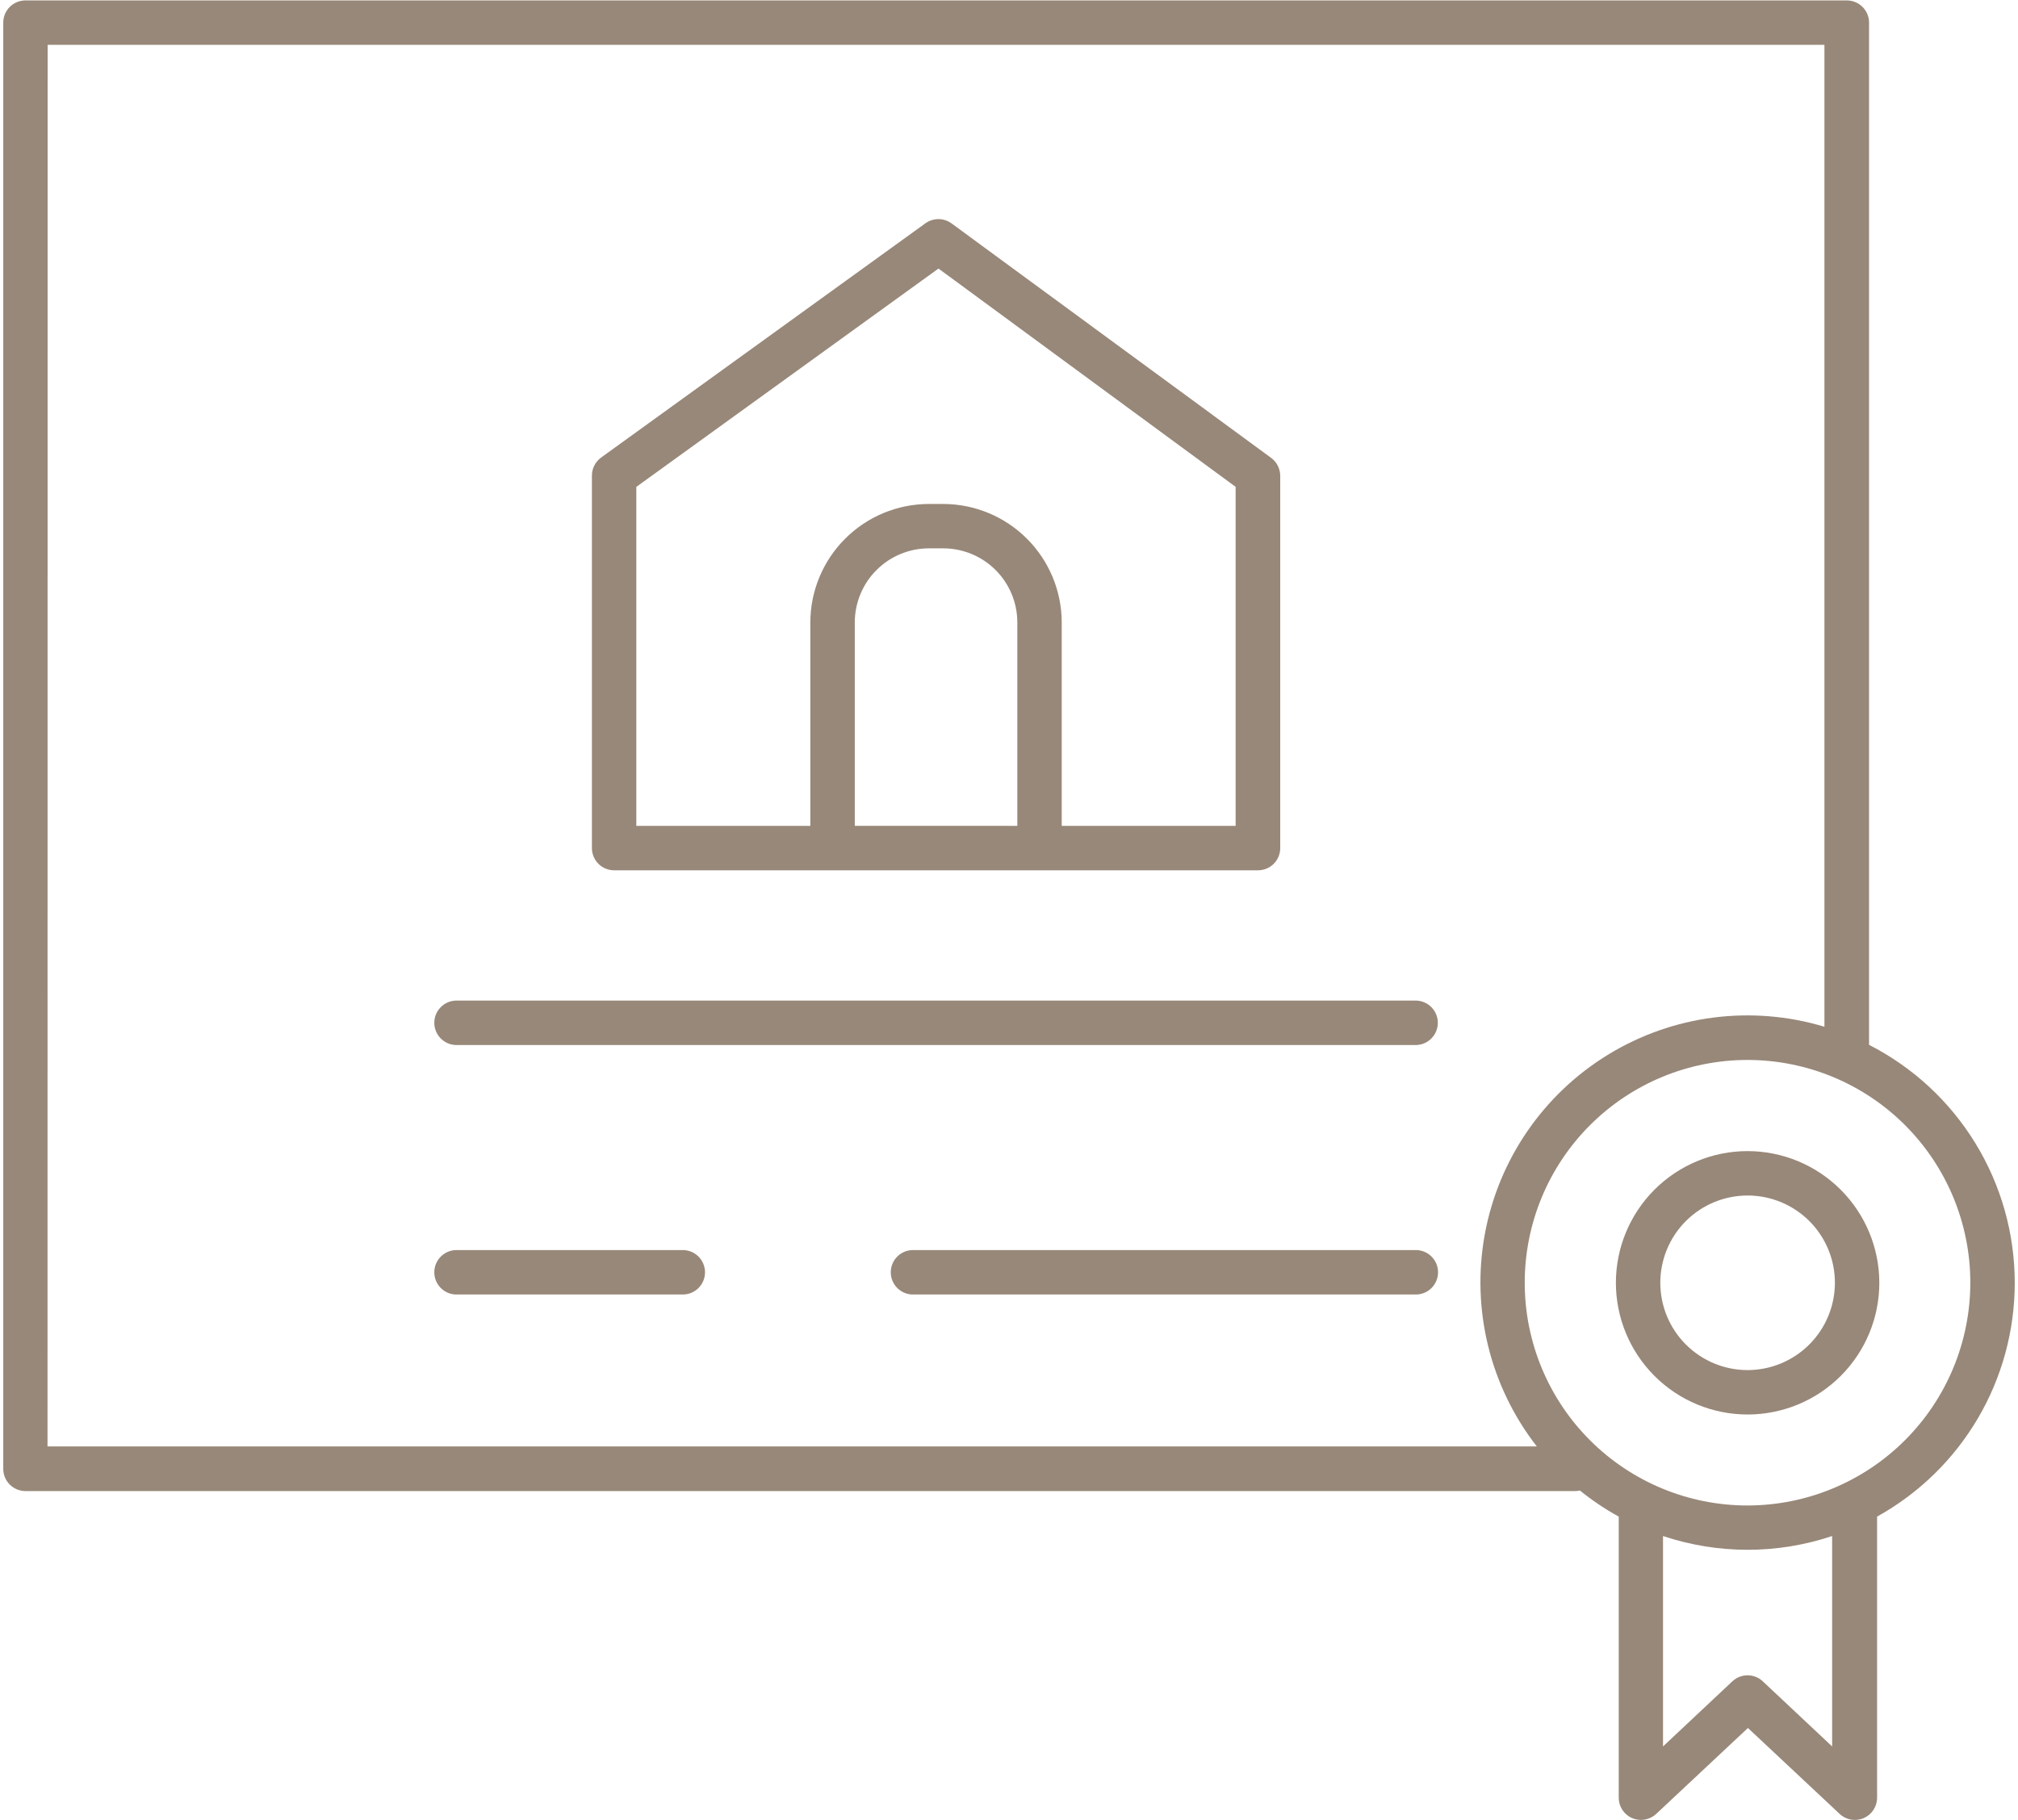
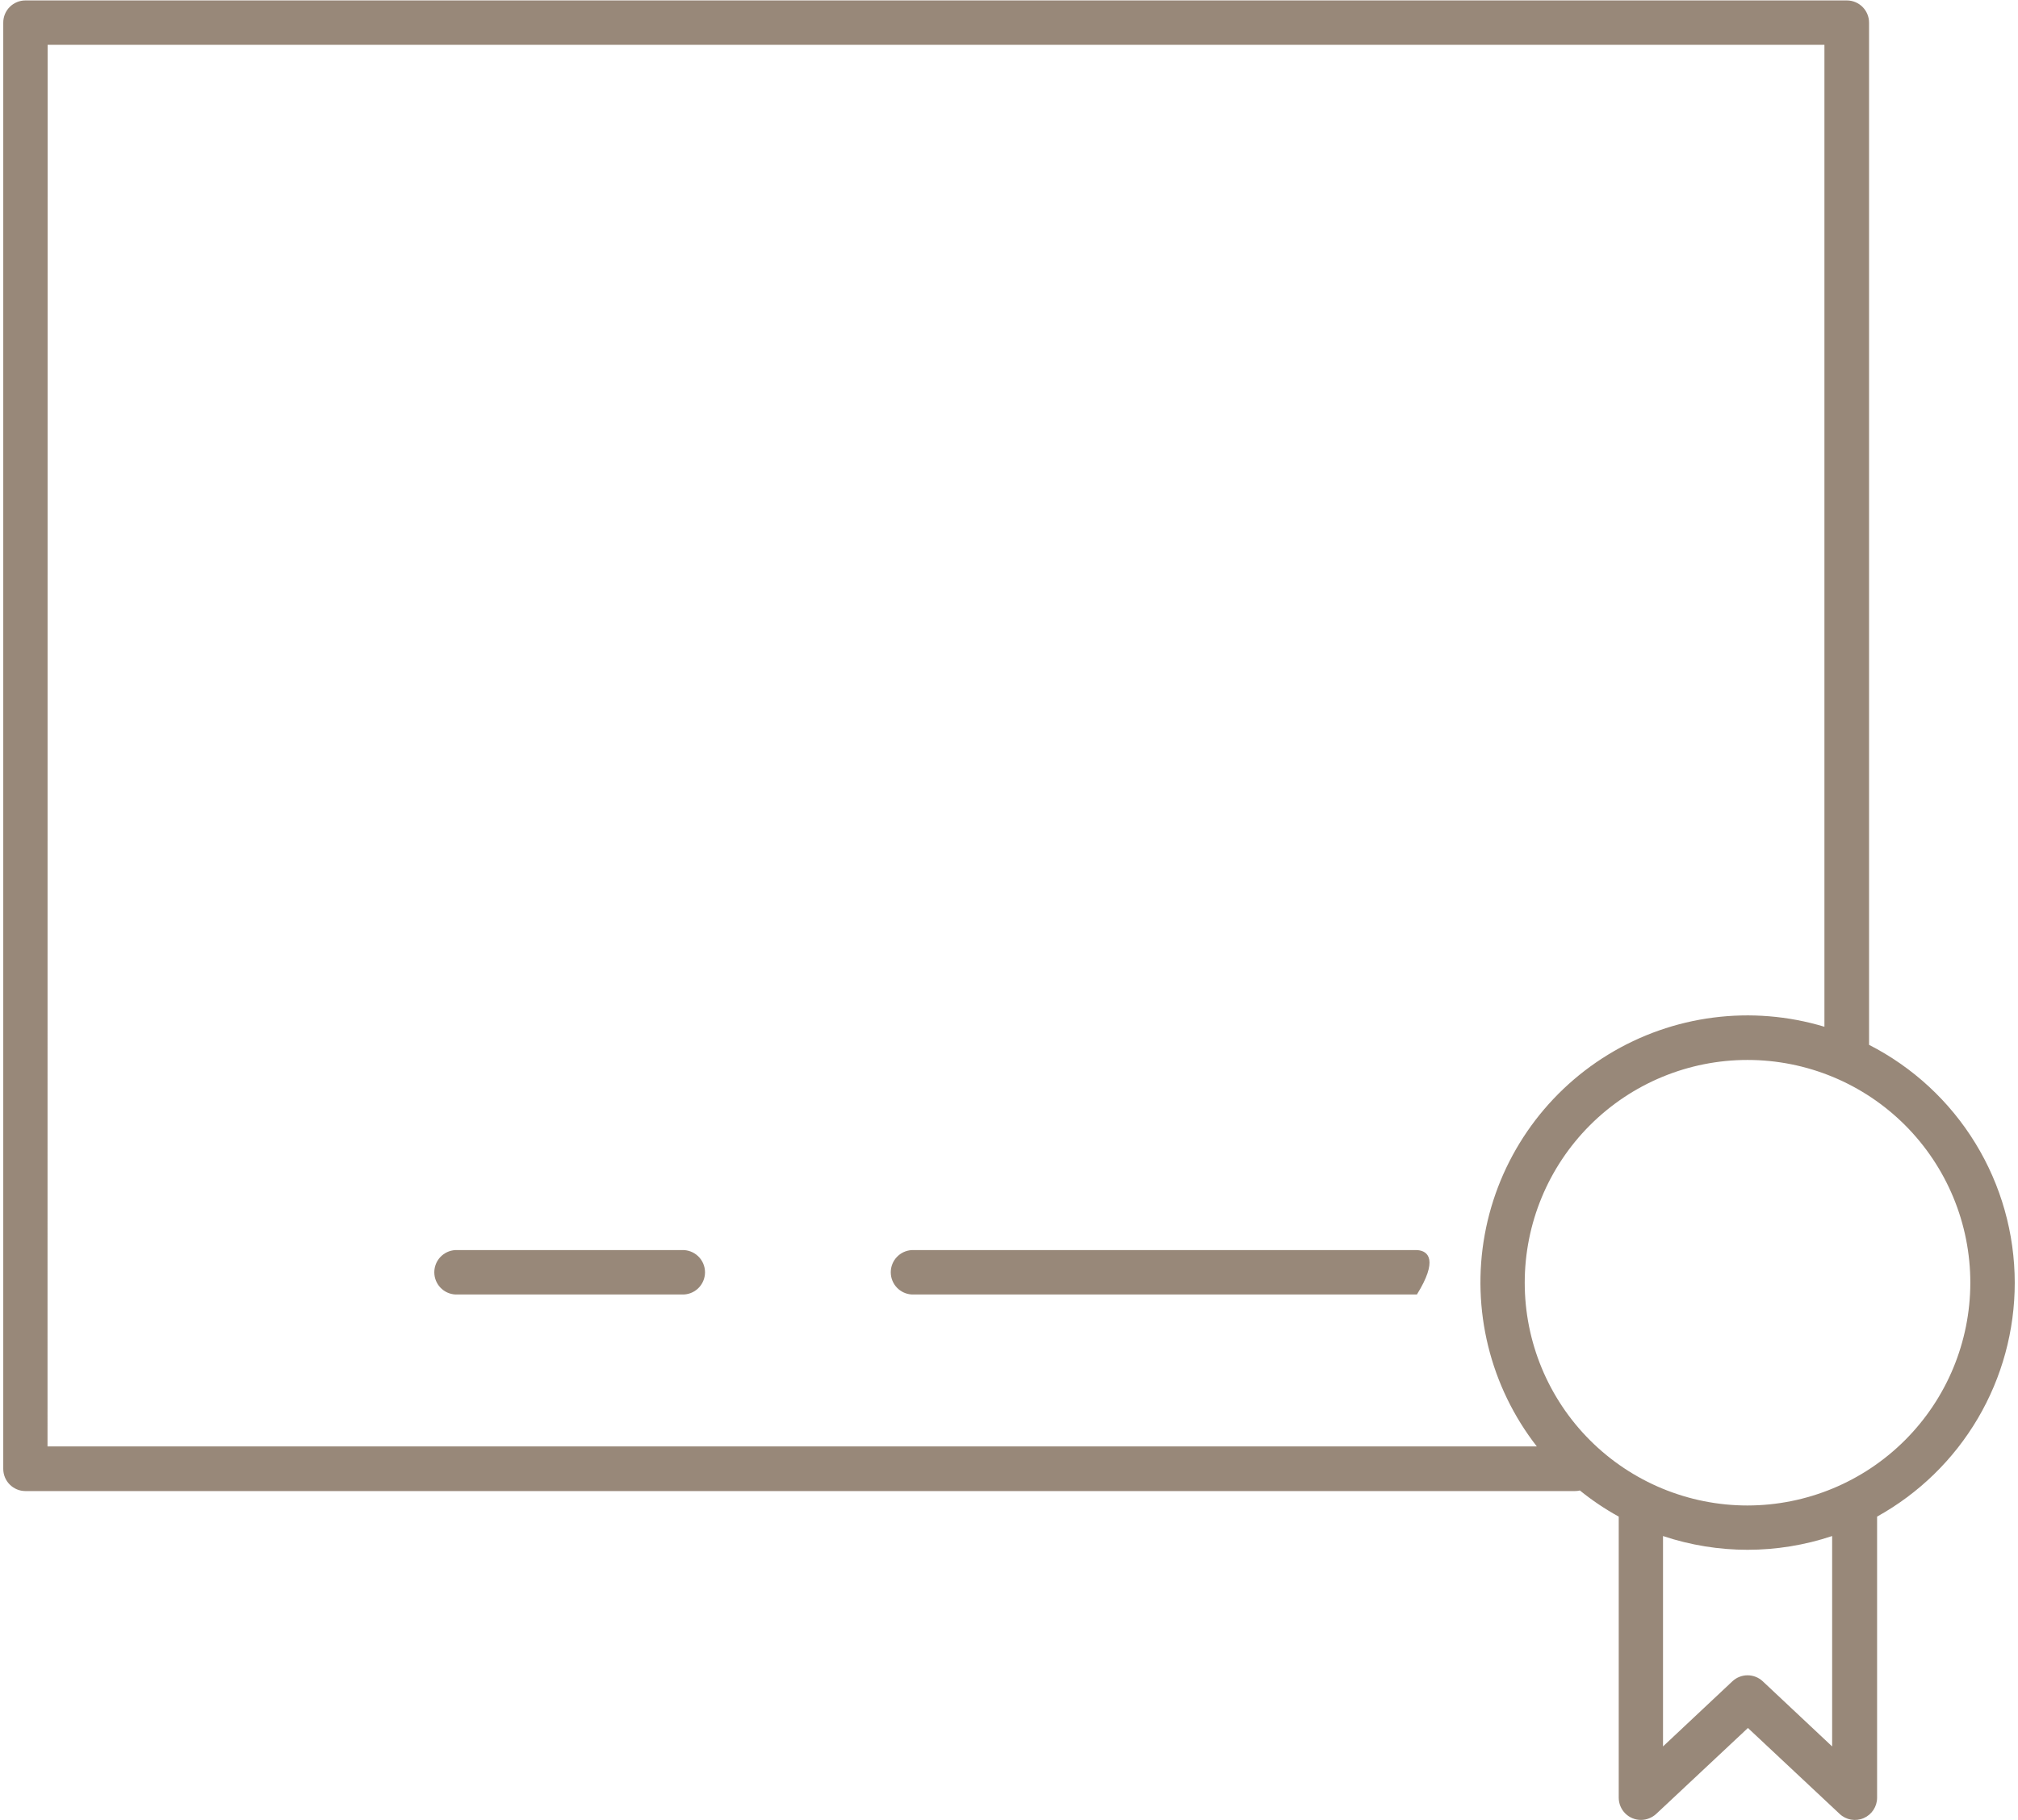
<svg xmlns="http://www.w3.org/2000/svg" width="552" height="498" viewBox="0 0 552 498" fill="none">
  <path d="M551.11 350.93C551.106 337.465 547.383 324.258 540.352 312.774C533.321 301.286 523.25 291.965 511.258 285.84V6.2C511.258 2.841 508.535 0.118 505.176 0.118H6.956C5.343 0.118 3.8 0.759 2.659 1.899C1.522 3.04 0.886 4.587 0.89 6.2V401.84C0.89 405.192 3.601 407.91 6.956 407.918H430.816C431.269 407.918 431.718 407.863 432.16 407.758C435.484 410.449 439.039 412.84 442.785 414.902V491.8C442.785 493.414 443.426 494.961 444.566 496.101C445.707 497.242 447.254 497.882 448.867 497.882C450.41 497.875 451.894 497.289 453.031 496.242L478.125 472.73L503.219 496.242H503.215C504.981 497.902 507.563 498.351 509.789 497.39C512.016 496.429 513.457 494.238 513.457 491.816V414.902C524.871 408.57 534.387 399.3 541.008 388.05C547.629 376.8 551.117 363.984 551.11 350.929L551.11 350.93ZM13.03 12.26H499.05V280.89C479.136 274.89 457.605 277.667 439.866 288.527C422.124 299.386 409.854 317.293 406.132 337.757C402.413 358.222 407.597 379.3 420.378 395.706H12.998L13.03 12.26ZM501.16 477.78L482.191 459.968C479.851 457.769 476.207 457.769 473.867 459.968L454.898 477.78V420.218C469.91 425.237 486.148 425.237 501.16 420.218L501.16 477.78ZM478.031 411.862C461.863 411.866 446.359 405.448 434.926 394.018C423.496 382.592 417.071 367.088 417.071 350.924C417.071 334.756 423.489 319.256 434.923 307.822C446.353 296.392 461.857 289.97 478.021 289.974C494.185 289.974 509.689 296.396 521.119 307.829C532.545 319.263 538.963 334.767 538.959 350.931C538.94 367.087 532.518 382.572 521.092 393.993C509.67 405.415 494.186 411.841 478.033 411.86L478.031 411.862Z" fill="#988879" />
-   <path d="M478.04 314.91C468.481 314.91 459.317 318.707 452.563 325.461C445.805 332.219 442.008 341.383 442.008 350.938C442.008 360.493 445.805 369.657 452.563 376.415C459.317 383.173 468.481 386.97 478.04 386.97C487.595 386.97 496.759 383.173 503.517 376.415C510.271 369.657 514.068 360.493 514.068 350.938C514.056 341.387 510.256 332.231 503.502 325.477C496.748 318.719 487.592 314.922 478.041 314.911L478.04 314.91ZM478.04 374.82C471.704 374.82 465.63 372.304 461.149 367.824C456.672 363.347 454.157 357.273 454.157 350.937C454.157 344.605 456.672 338.531 461.149 334.05C465.63 329.573 471.704 327.058 478.04 327.058C484.372 327.058 490.446 329.573 494.927 334.05C499.404 338.53 501.919 344.605 501.919 350.937C501.911 357.269 499.392 363.339 494.915 367.816C490.439 372.292 484.368 374.812 478.04 374.82L478.04 374.82Z" fill="#988879" />
-   <path d="M387.52 273.74H124.58C121.342 273.9 118.799 276.572 118.799 279.814C118.799 283.056 121.342 285.728 124.58 285.888H387.52C390.758 285.728 393.301 283.056 393.301 279.814C393.301 276.572 390.758 273.9 387.52 273.74Z" fill="#988879" />
-   <path d="M387.52 341.99H249.44C246.202 342.15 243.659 344.822 243.659 348.064C243.659 351.306 246.202 353.978 249.44 354.138H387.58C390.818 353.978 393.361 351.306 393.361 348.064C393.361 344.822 390.818 342.15 387.58 341.99H387.52Z" fill="#988879" />
+   <path d="M387.52 341.99H249.44C246.202 342.15 243.659 344.822 243.659 348.064C243.659 351.306 246.202 353.978 249.44 354.138H387.58C393.361 344.822 390.818 342.15 387.58 341.99H387.52Z" fill="#988879" />
  <path d="M186.47 341.99H124.579C121.341 342.15 118.798 344.822 118.798 348.064C118.798 351.306 121.341 353.978 124.579 354.138H186.47C188.13 354.22 189.755 353.619 190.962 352.47C192.165 351.322 192.849 349.728 192.849 348.064C192.849 346.4 192.165 344.81 190.962 343.662C189.755 342.513 188.13 341.908 186.47 341.99Z" fill="#988879" />
-   <path d="M167.99 238.09H344.11C345.723 238.094 347.274 237.453 348.415 236.312C349.555 235.172 350.196 233.621 350.192 232.008V130.168C350.184 128.234 349.266 126.418 347.712 125.269L260.274 61.109L260.27 61.105C258.137 59.559 255.246 59.559 253.113 61.105L164.418 125.179C162.844 126.328 161.911 128.16 161.911 130.109V231.949C161.891 233.574 162.524 235.137 163.668 236.293C164.809 237.445 166.368 238.094 167.993 238.09L167.99 238.09ZM233.818 225.926V170.254C233.826 164.887 235.963 159.746 239.756 155.953C243.549 152.16 248.689 150.023 254.057 150.015H258.041C263.404 150.023 268.549 152.16 272.342 155.953C276.135 159.746 278.268 164.886 278.276 170.254V225.93L233.818 225.926ZM174.056 133.203L256.712 73.469L337.993 133.192V225.93H290.423V170.254C290.4 161.672 286.982 153.449 280.911 147.379C274.845 141.312 266.622 137.894 258.04 137.871H254.056C245.47 137.891 237.244 141.305 231.173 147.375C225.103 153.445 221.681 161.668 221.657 170.254V225.93H174.055L174.056 133.203Z" fill="#988879" />
</svg>